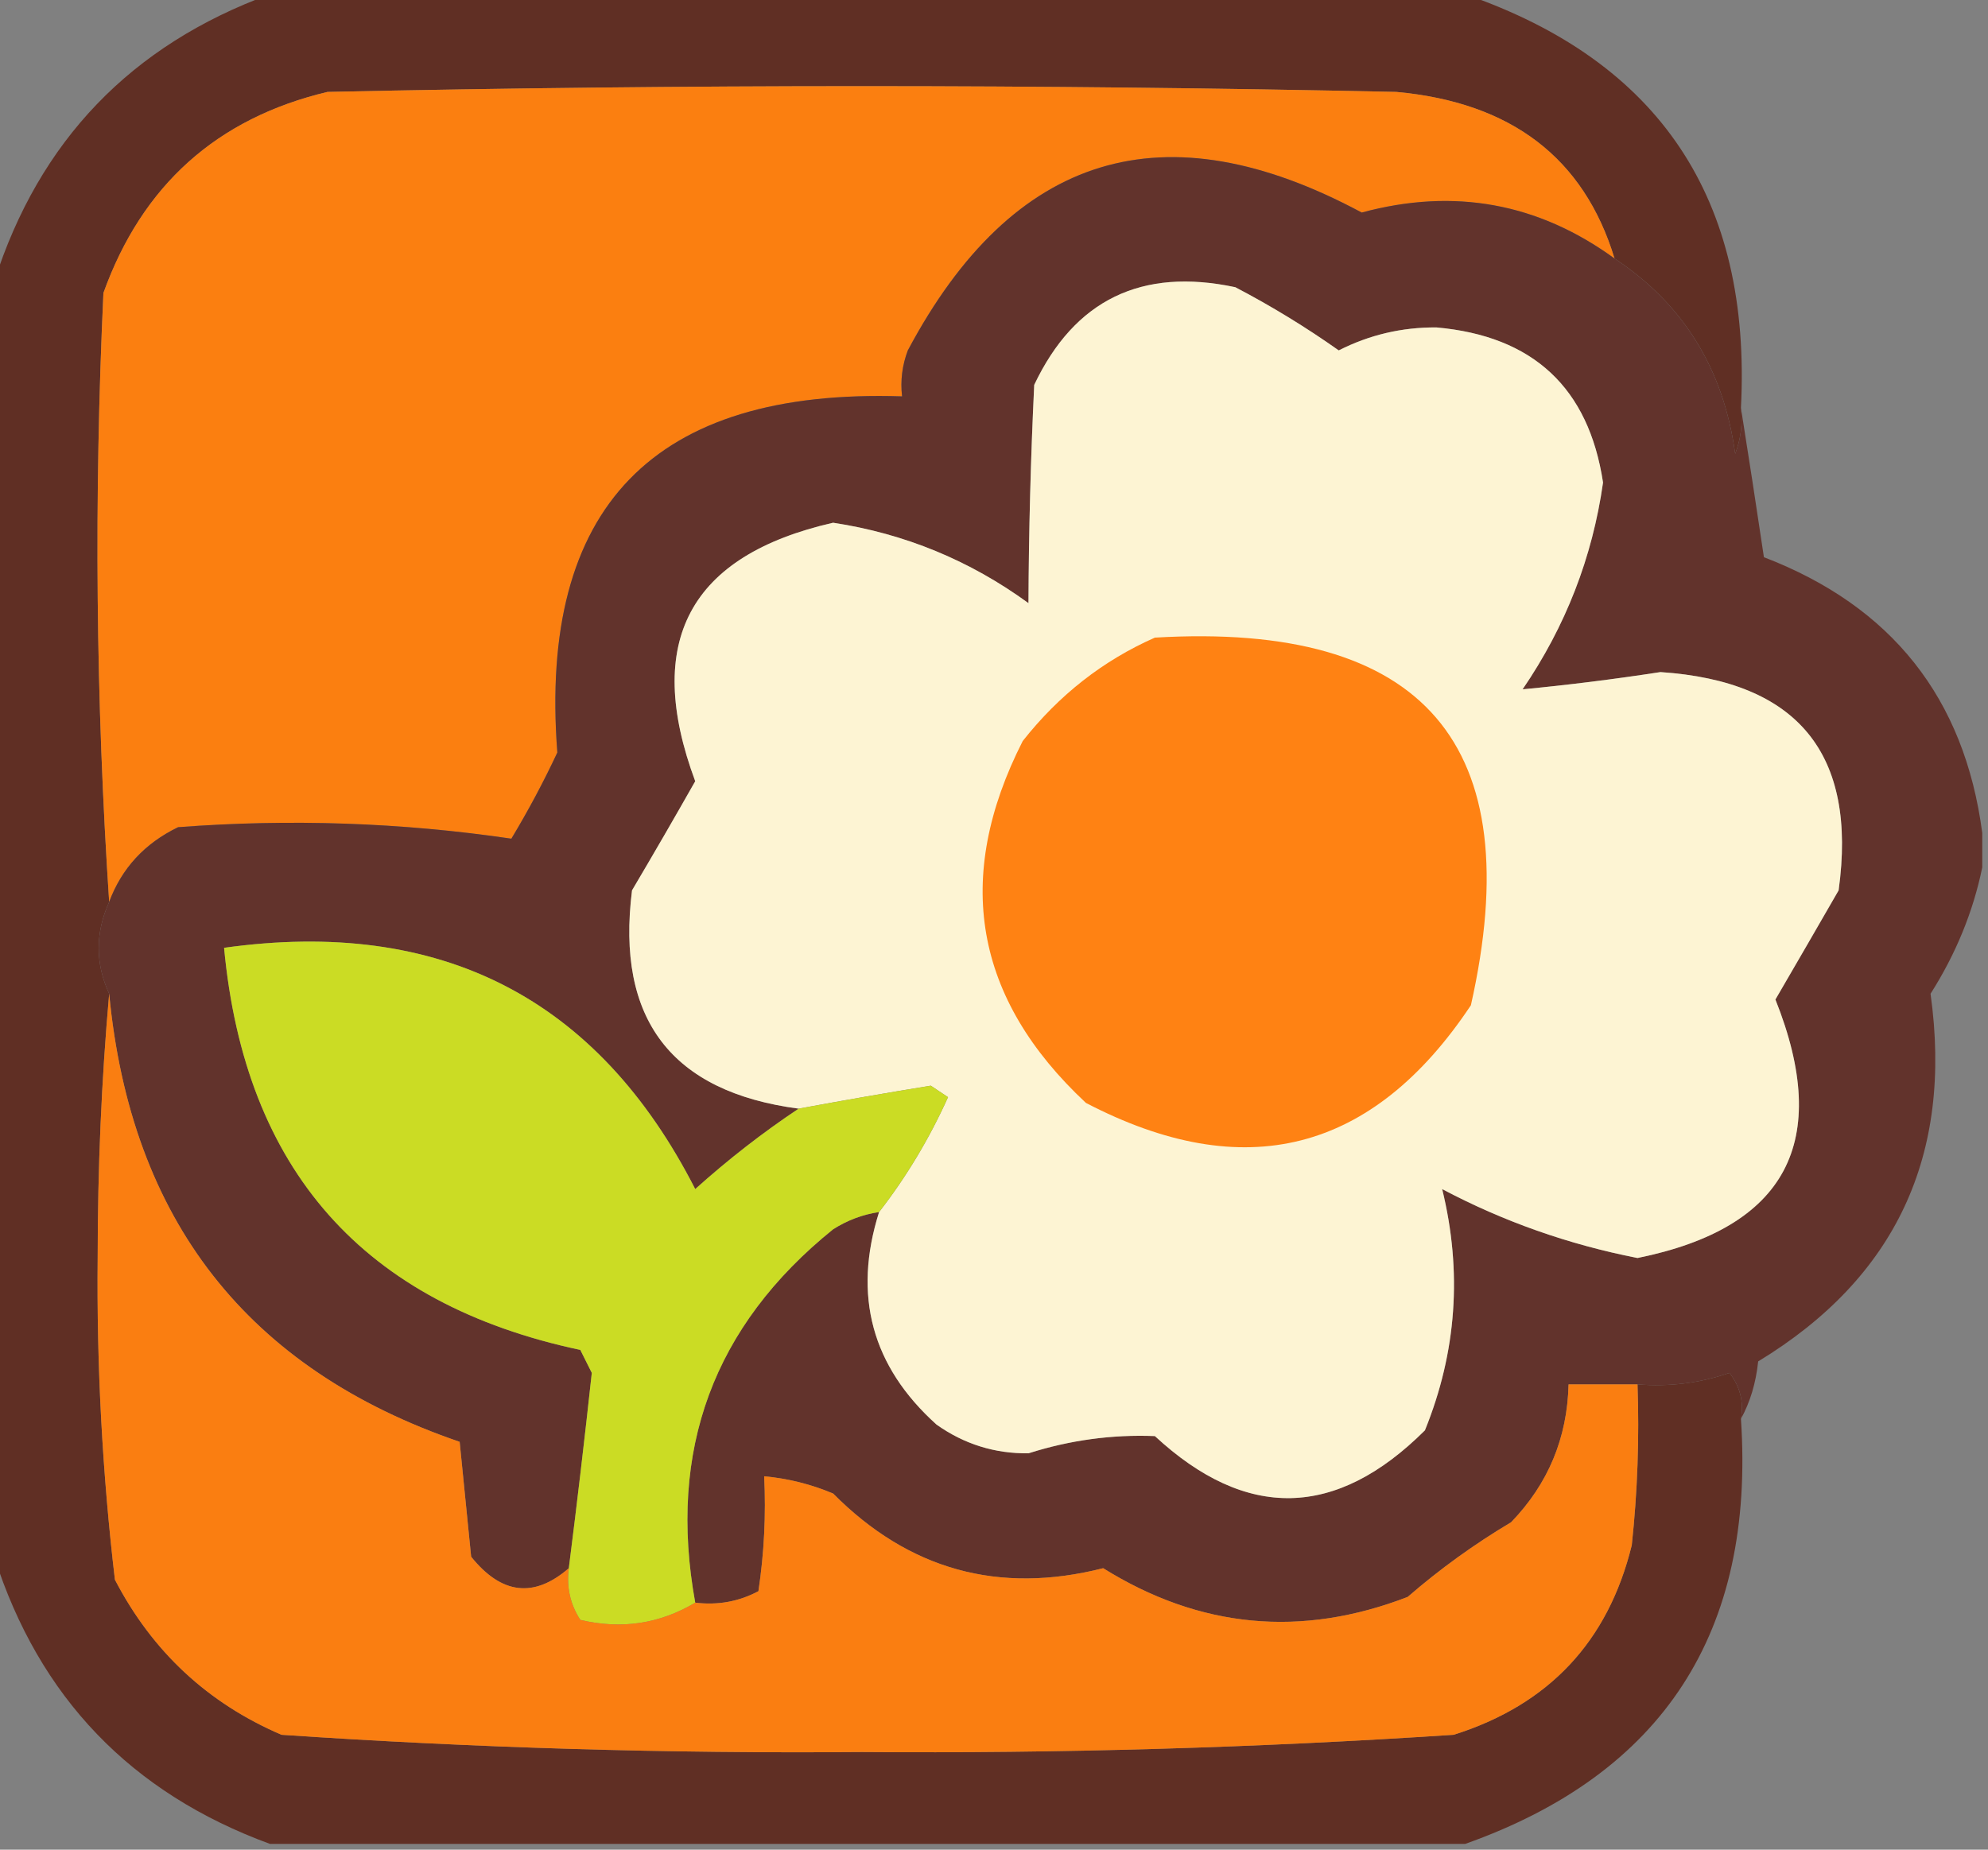
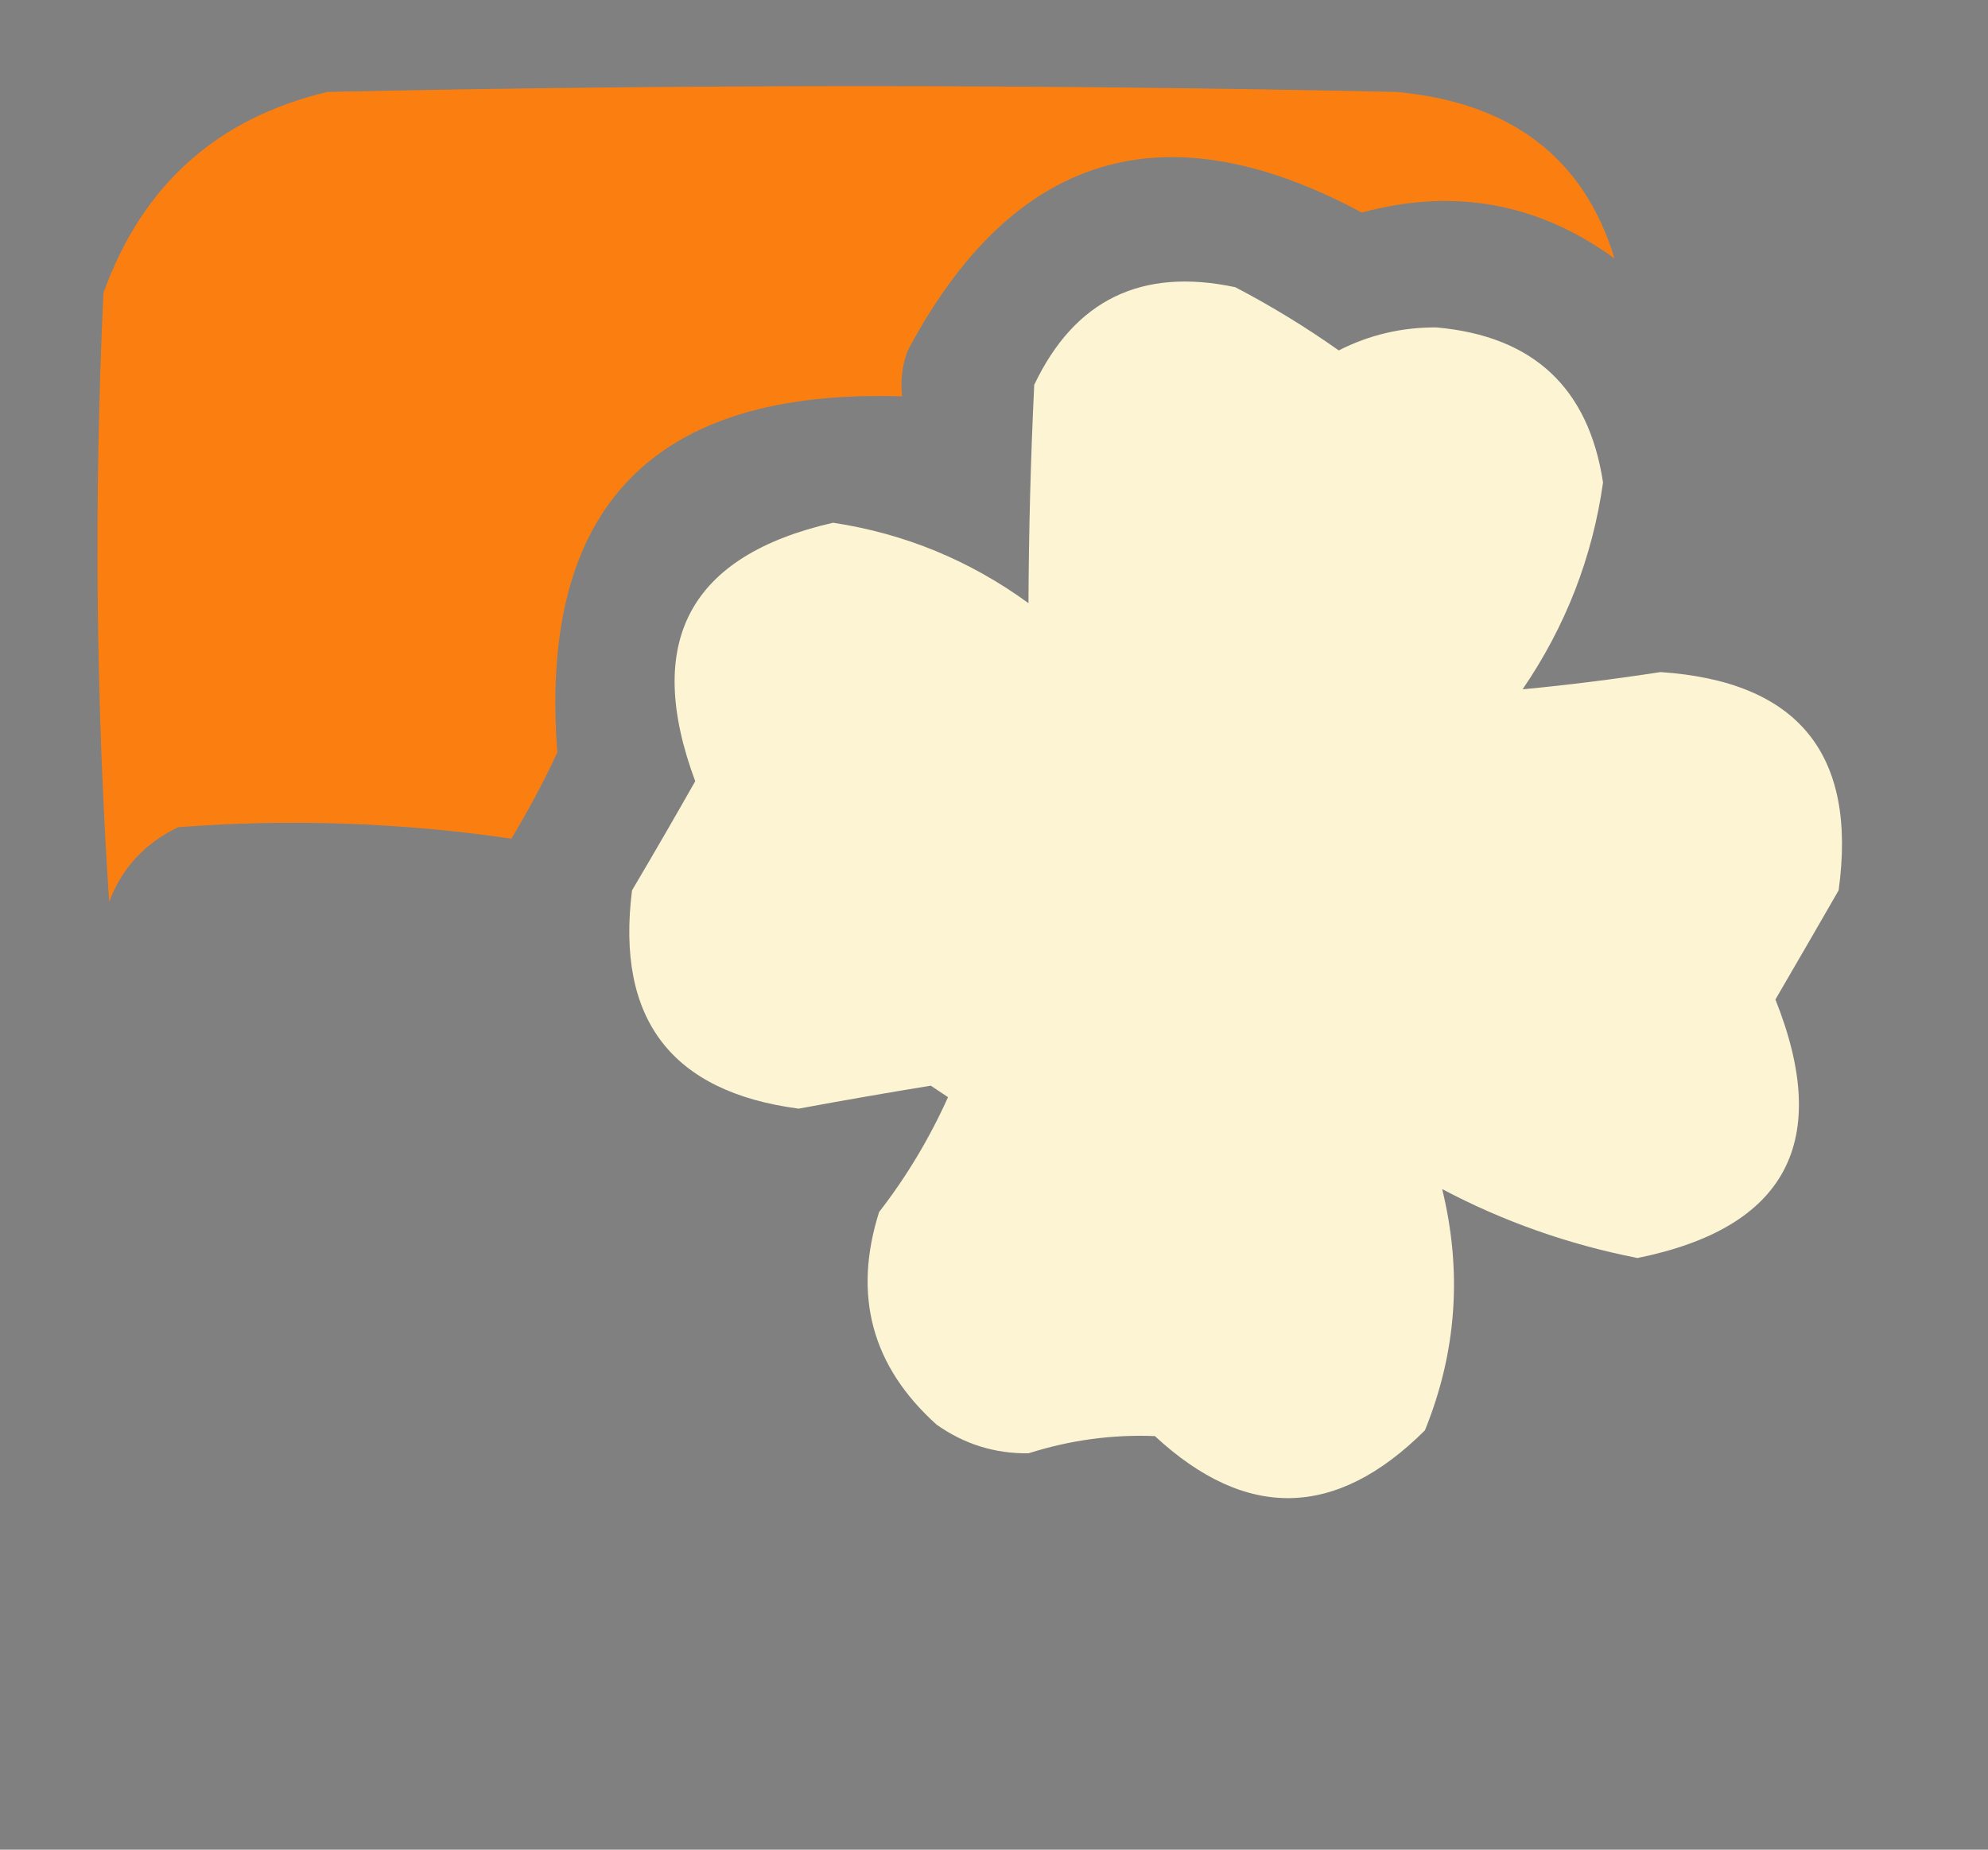
<svg xmlns="http://www.w3.org/2000/svg" version="1.1" width="173px" height="161px" style="shape-rendering:geometricPrecision; text-rendering:geometricPrecision; image-rendering:optimizeQuality; fill-rule:evenodd; clip-rule:evenodd">
  <rect width="100%" height="100%" fill="#808080" stroke="none" />
  <g>
-     <path style="opacity:1" fill="#602f24" d="M 23.5,-0.5 C 58.167,-0.5 92.833,-0.5 127.5,-0.5C 144.441,5.346 152.441,17.346 151.5,35.5C 151.657,36.873 151.49,38.207 151,39.5C 149.996,32.133 146.496,26.466 140.5,22.5C 137.832,13.741 131.499,8.908 121.5,8C 90.5,7.333 59.5,7.333 28.5,8C 18.869,10.296 12.369,16.129 9,25.5C 8.171,43.338 8.338,61.005 9.5,78.5C 8.286,81.204 8.286,83.871 9.5,86.5C 8.834,93.993 8.5,101.659 8.5,109.5C 8.406,118.882 8.906,128.215 10,137.5C 13.248,143.75 18.081,148.25 24.5,151C 41.283,152.138 58.116,152.638 75,152.5C 92.209,152.631 109.375,152.131 126.5,151C 134.775,148.393 139.941,142.893 142,134.5C 142.499,129.845 142.666,125.179 142.5,120.5C 145.249,120.726 147.916,120.393 150.5,119.5C 151.429,120.689 151.762,122.022 151.5,123.5C 152.745,142.045 144.745,154.379 127.5,160.5C 92.833,160.5 58.167,160.5 23.5,160.5C 11.407,156.074 3.407,147.74 -0.5,135.5C -0.5,98.5 -0.5,61.5 -0.5,24.5C 3.407,12.259 11.407,3.926 23.5,-0.5 Z" />
-   </g>
+     </g>
  <g>
    <path style="opacity:1" fill="#fb7f10" d="M 140.5,22.5 C 133.857,17.664 126.524,16.331 118.5,18.5C 101.332,9.278 88.165,13.278 79,30.5C 78.51,31.793 78.343,33.127 78.5,34.5C 56.862,33.802 46.862,44.136 48.5,65.5C 47.311,68.043 45.978,70.543 44.5,73C 34.931,71.593 25.264,71.259 15.5,72C 12.591,73.406 10.591,75.572 9.5,78.5C 8.338,61.005 8.171,43.338 9,25.5C 12.369,16.129 18.869,10.296 28.5,8C 59.5,7.333 90.5,7.333 121.5,8C 131.499,8.908 137.832,13.741 140.5,22.5 Z" />
  </g>
  <g>
-     <path style="opacity:1" fill="#62332c" d="M 140.5,22.5 C 146.496,26.466 149.996,32.133 151,39.5C 151.49,38.207 151.657,36.873 151.5,35.5C 152.166,39.684 152.833,44.018 153.5,48.5C 164.626,52.772 170.959,60.772 172.5,72.5C 172.5,73.5 172.5,74.5 172.5,75.5C 171.709,79.354 170.209,83.021 168,86.5C 169.961,100.572 164.961,111.238 153,118.5C 152.802,120.382 152.302,122.048 151.5,123.5C 151.762,122.022 151.429,120.689 150.5,119.5C 147.916,120.393 145.249,120.726 142.5,120.5C 140.5,120.5 138.5,120.5 136.5,120.5C 136.391,125.163 134.724,129.163 131.5,132.5C 128.31,134.398 125.31,136.564 122.5,139C 113.24,142.571 104.407,141.738 96,136.5C 86.921,138.806 79.087,136.64 72.5,130C 70.564,129.187 68.564,128.687 66.5,128.5C 66.665,131.85 66.498,135.183 66,138.5C 64.3,139.406 62.467,139.739 60.5,139.5C 58.088,126.23 62.088,115.397 72.5,107C 73.745,106.209 75.078,105.709 76.5,105.5C 74.202,112.768 75.868,118.934 81.5,124C 83.9,125.701 86.567,126.534 89.5,126.5C 93.108,125.352 96.775,124.852 100.5,125C 108.446,132.364 116.28,132.198 124,124.5C 126.761,117.692 127.261,110.692 125.5,103.5C 130.823,106.321 136.49,108.321 142.5,109.5C 155.44,106.878 159.44,99.378 154.5,87C 156.35,83.823 158.183,80.657 160,77.5C 161.639,65.637 156.472,59.304 144.5,58.5C 140.431,59.126 136.431,59.626 132.5,60C 136.241,54.523 138.574,48.523 139.5,42C 138.245,33.747 133.412,29.247 125,28.5C 121.995,28.481 119.162,29.148 116.5,30.5C 113.635,28.474 110.635,26.64 107.5,25C 99.348,23.263 93.515,26.097 90,33.5C 89.693,39.928 89.526,46.261 89.5,52.5C 84.395,48.78 78.728,46.447 72.5,45.5C 59.987,48.355 55.987,55.855 60.5,68C 58.728,71.128 56.895,74.295 55,77.5C 53.591,88.706 58.424,95.039 69.5,96.5C 66.388,98.572 63.388,100.905 60.5,103.5C 52.007,86.864 38.34,79.864 19.5,82.5C 21.313,101.833 31.646,113.499 50.5,117.5C 50.833,118.167 51.167,118.833 51.5,119.5C 50.879,125.219 50.213,130.886 49.5,136.5C 46.471,139.123 43.638,138.79 41,135.5C 40.667,132.167 40.333,128.833 40,125.5C 21.545,119.189 11.379,106.189 9.5,86.5C 8.286,83.871 8.286,81.204 9.5,78.5C 10.591,75.572 12.591,73.406 15.5,72C 25.264,71.259 34.931,71.593 44.5,73C 45.978,70.543 47.311,68.043 48.5,65.5C 46.862,44.136 56.862,33.802 78.5,34.5C 78.343,33.127 78.51,31.793 79,30.5C 88.165,13.278 101.332,9.278 118.5,18.5C 126.524,16.331 133.857,17.664 140.5,22.5 Z" />
-   </g>
+     </g>
  <g>
    <path style="opacity:1" fill="#fdf4d3" d="M 76.5,105.5 C 78.871,102.446 80.871,99.113 82.5,95.5C 82,95.167 81.5,94.833 81,94.5C 77.12,95.132 73.287,95.799 69.5,96.5C 58.424,95.039 53.591,88.706 55,77.5C 56.895,74.295 58.728,71.128 60.5,68C 55.987,55.855 59.987,48.355 72.5,45.5C 78.728,46.447 84.395,48.78 89.5,52.5C 89.526,46.261 89.693,39.928 90,33.5C 93.515,26.097 99.348,23.263 107.5,25C 110.635,26.64 113.635,28.474 116.5,30.5C 119.162,29.148 121.995,28.481 125,28.5C 133.412,29.247 138.245,33.747 139.5,42C 138.574,48.523 136.241,54.523 132.5,60C 136.431,59.626 140.431,59.126 144.5,58.5C 156.472,59.304 161.639,65.637 160,77.5C 158.183,80.657 156.35,83.823 154.5,87C 159.44,99.378 155.44,106.878 142.5,109.5C 136.49,108.321 130.823,106.321 125.5,103.5C 127.261,110.692 126.761,117.692 124,124.5C 116.28,132.198 108.446,132.364 100.5,125C 96.775,124.852 93.108,125.352 89.5,126.5C 86.567,126.534 83.9,125.701 81.5,124C 75.868,118.934 74.202,112.768 76.5,105.5 Z" />
  </g>
  <g>
-     <path style="opacity:1" fill="#ff8213" d="M 100.5,55.5 C 123.95,54.116 133.117,64.783 128,87.5C 119.446,100.347 108.279,103.18 94.5,96C 84.773,86.921 82.939,76.421 89,64.5C 92.161,60.49 95.994,57.49 100.5,55.5 Z" />
-   </g>
+     </g>
  <g>
-     <path style="opacity:1" fill="#cbdc24" d="M 69.5,96.5 C 73.287,95.799 77.12,95.132 81,94.5C 81.5,94.833 82,95.167 82.5,95.5C 80.871,99.113 78.871,102.446 76.5,105.5C 75.078,105.709 73.745,106.209 72.5,107C 62.088,115.397 58.088,126.23 60.5,139.5C 57.406,141.347 54.072,141.847 50.5,141C 49.62,139.644 49.286,138.144 49.5,136.5C 50.213,130.886 50.879,125.219 51.5,119.5C 51.167,118.833 50.833,118.167 50.5,117.5C 31.646,113.499 21.313,101.833 19.5,82.5C 38.34,79.864 52.007,86.864 60.5,103.5C 63.388,100.905 66.388,98.572 69.5,96.5 Z" />
-   </g>
+     </g>
  <g>
-     <path style="opacity:1" fill="#fa7e11" d="M 9.5,86.5 C 11.379,106.189 21.545,119.189 40,125.5C 40.333,128.833 40.667,132.167 41,135.5C 43.638,138.79 46.471,139.123 49.5,136.5C 49.286,138.144 49.62,139.644 50.5,141C 54.072,141.847 57.406,141.347 60.5,139.5C 62.467,139.739 64.3,139.406 66,138.5C 66.498,135.183 66.665,131.85 66.5,128.5C 68.564,128.687 70.564,129.187 72.5,130C 79.087,136.64 86.921,138.806 96,136.5C 104.407,141.738 113.24,142.571 122.5,139C 125.31,136.564 128.31,134.398 131.5,132.5C 134.724,129.163 136.391,125.163 136.5,120.5C 138.5,120.5 140.5,120.5 142.5,120.5C 142.666,125.179 142.499,129.845 142,134.5C 139.941,142.893 134.775,148.393 126.5,151C 109.375,152.131 92.209,152.631 75,152.5C 58.116,152.638 41.283,152.138 24.5,151C 18.081,148.25 13.248,143.75 10,137.5C 8.906,128.215 8.406,118.882 8.5,109.5C 8.5,101.659 8.834,93.993 9.5,86.5 Z" />
-   </g>
+     </g>
</svg>